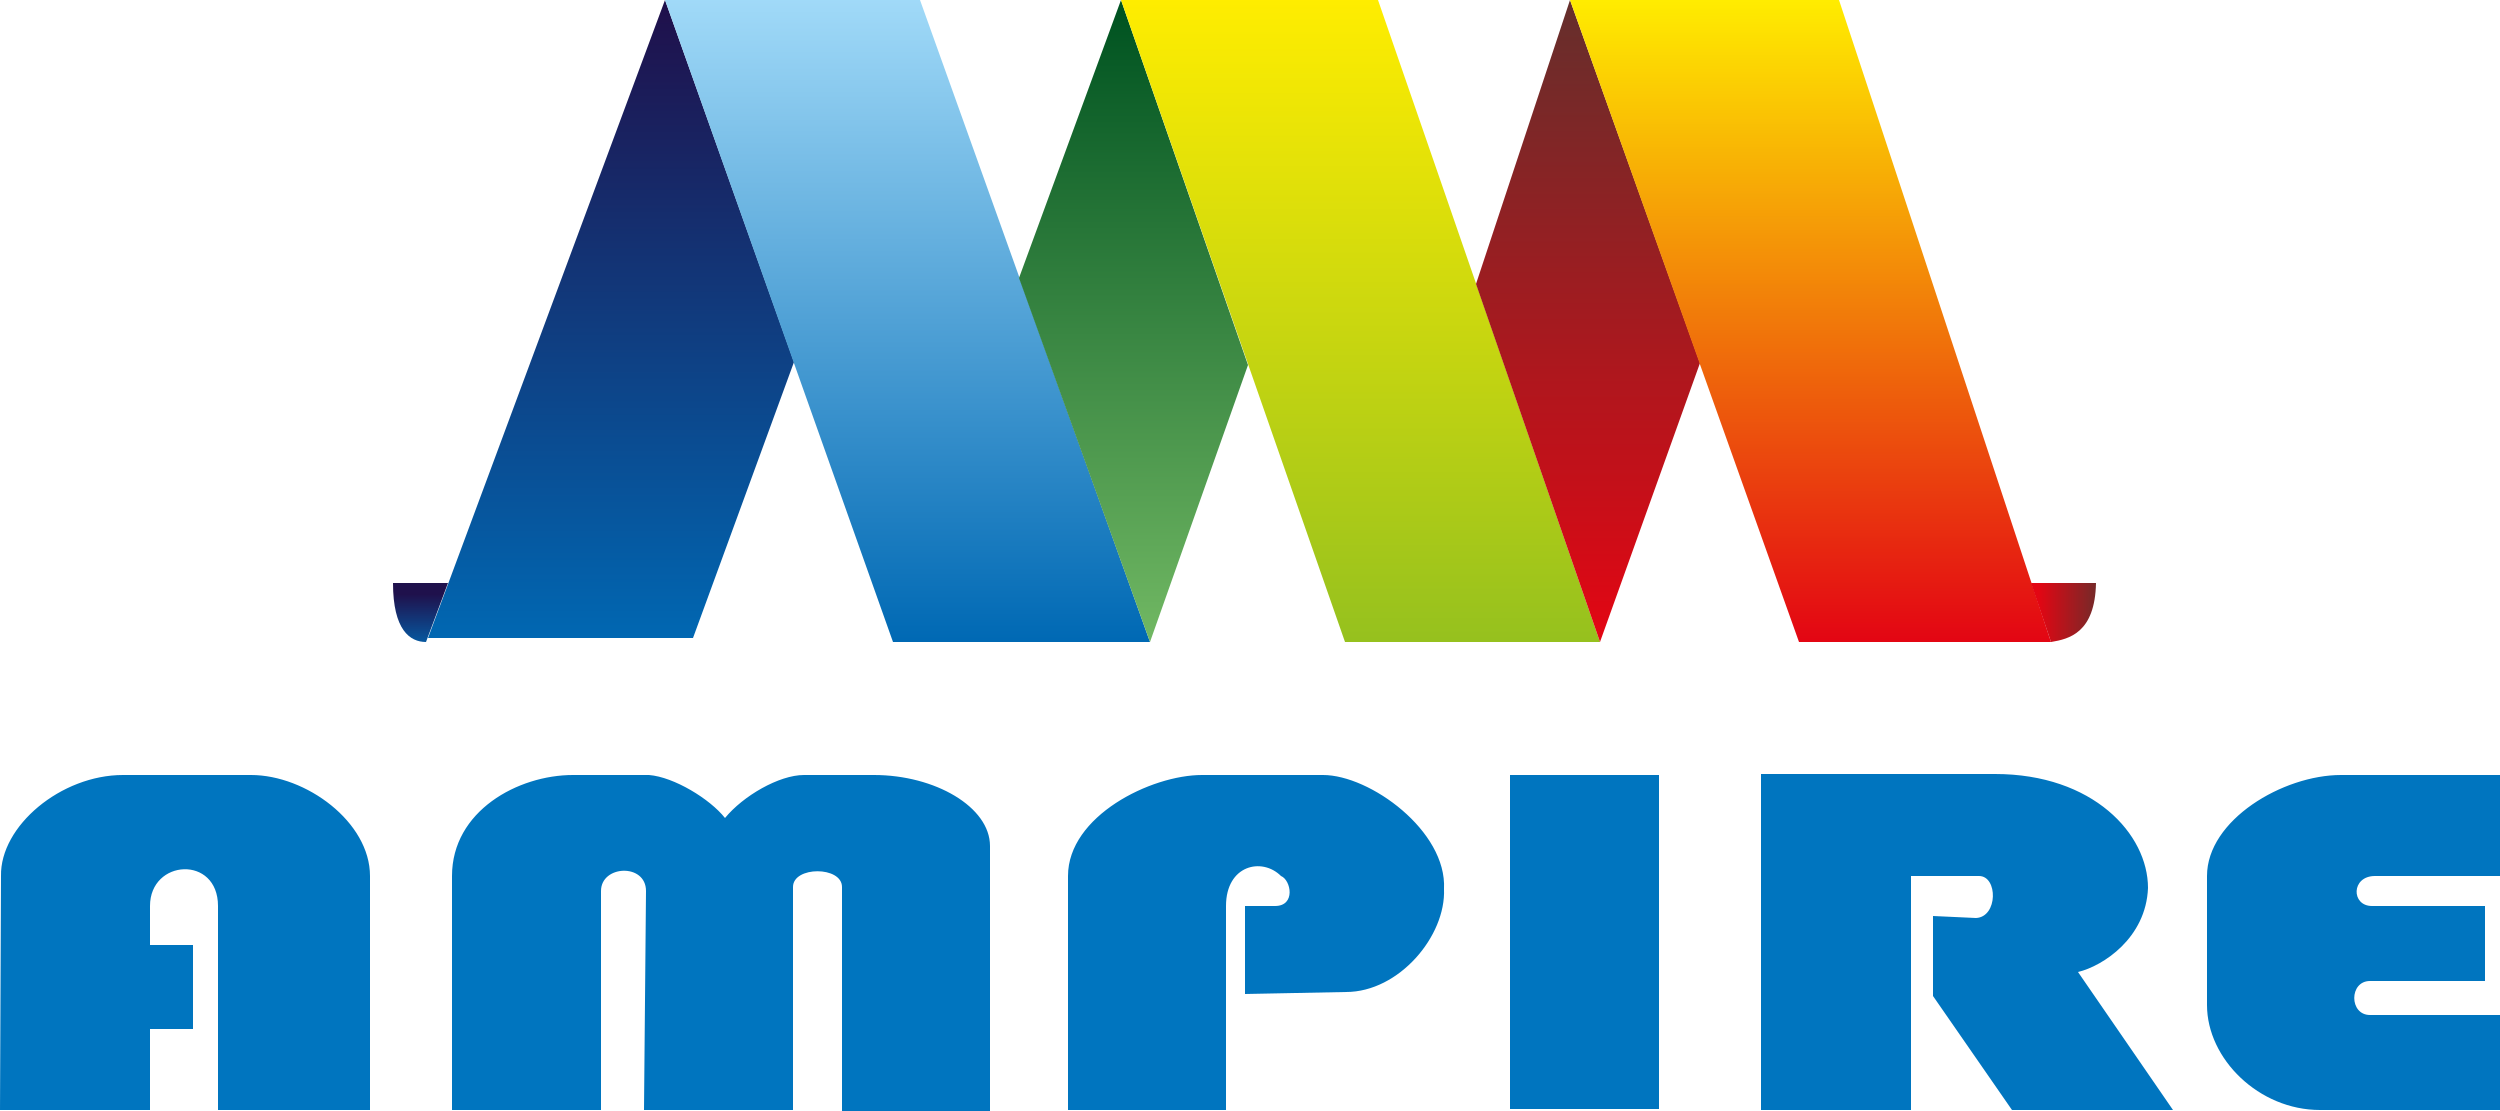
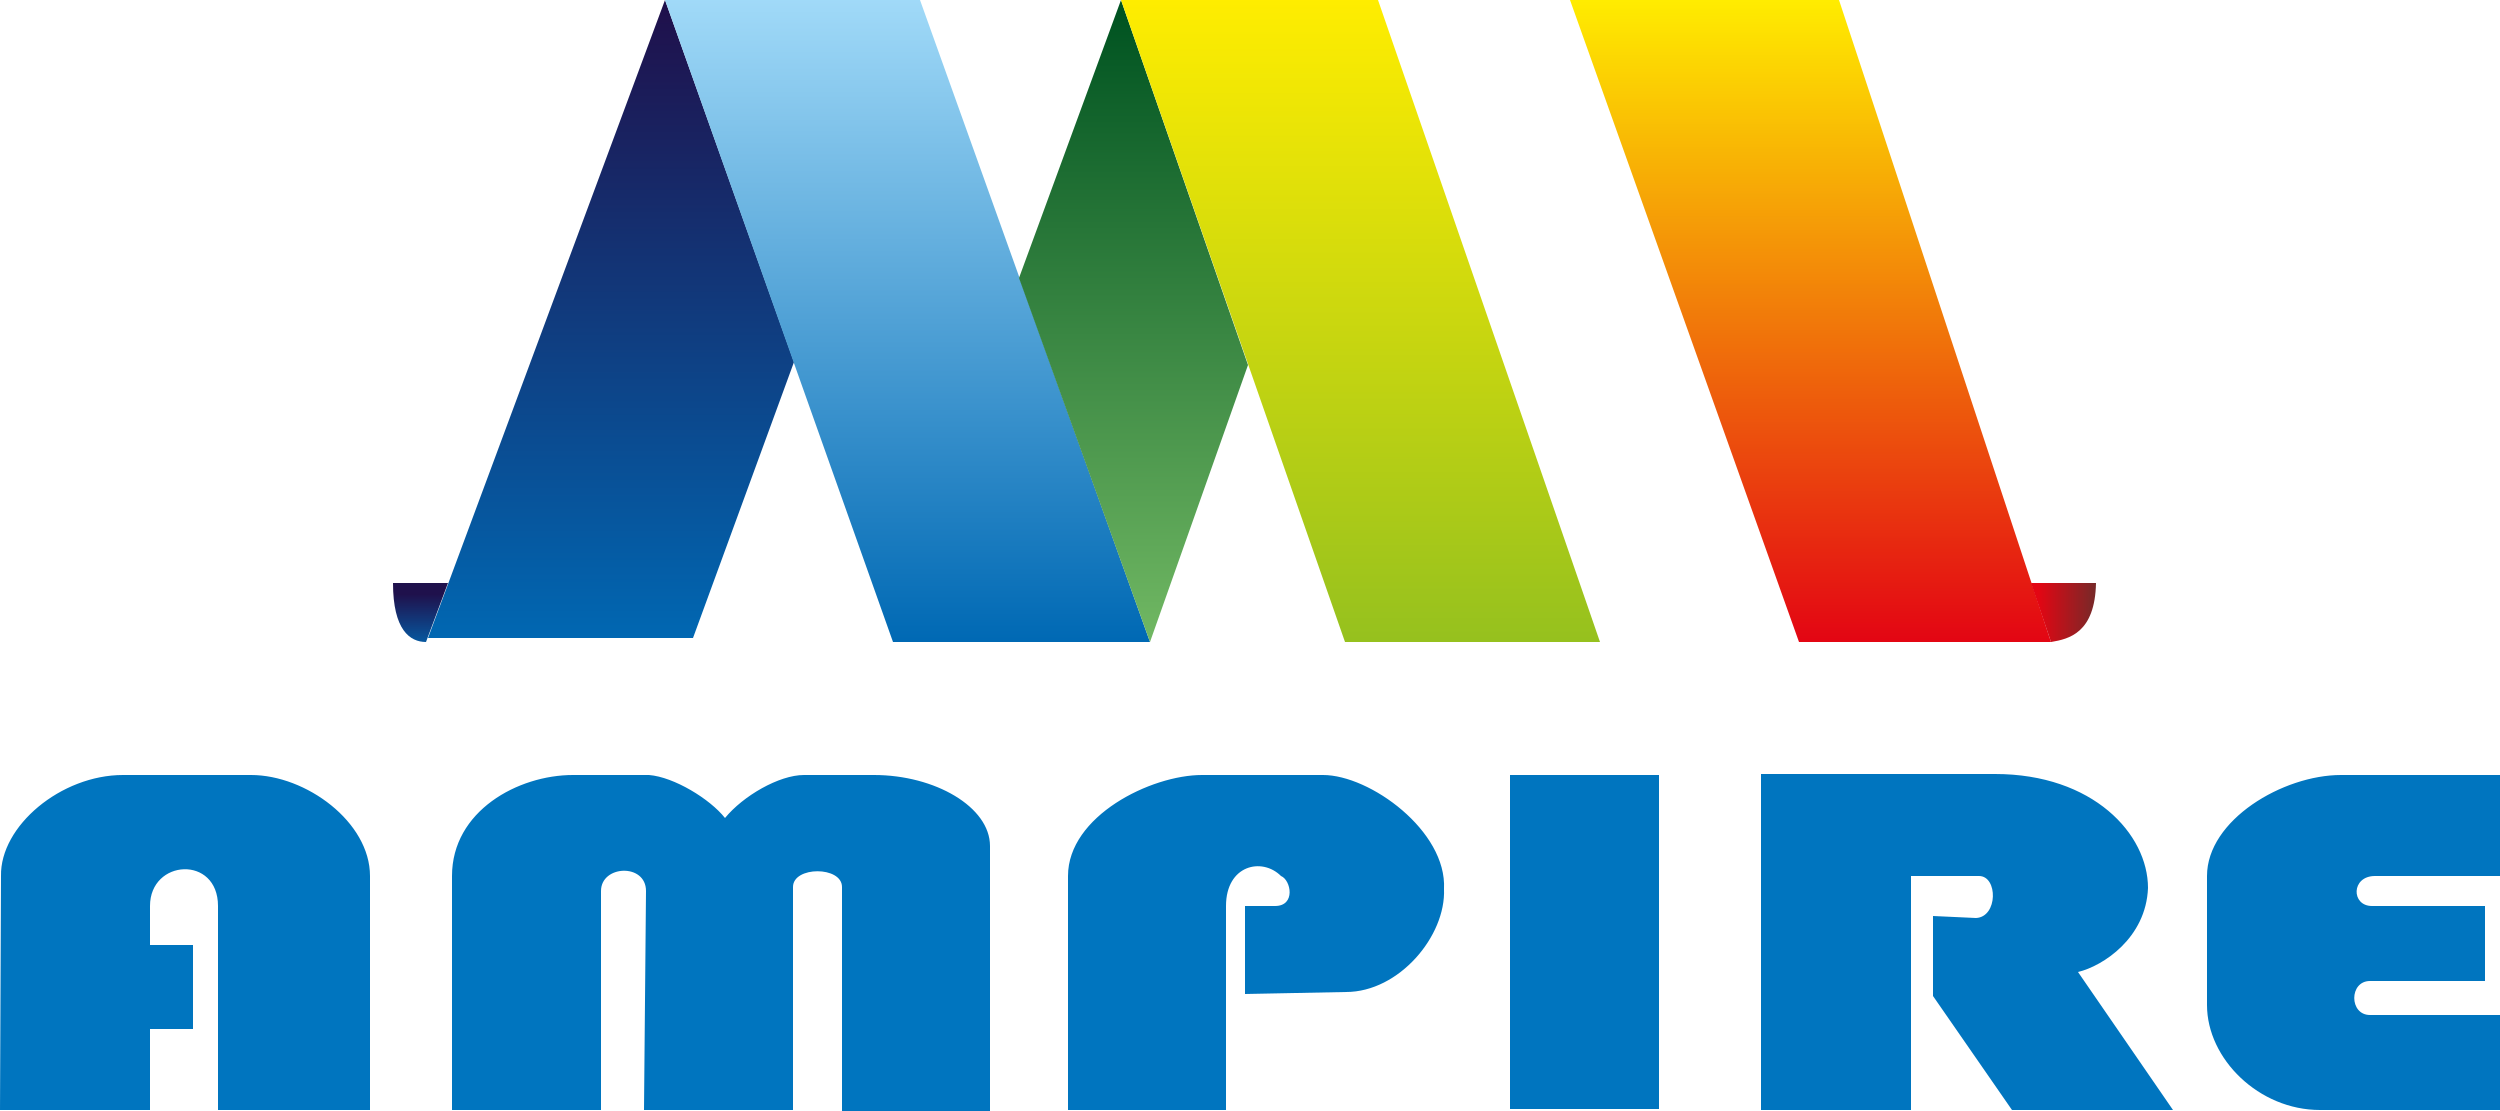
<svg xmlns="http://www.w3.org/2000/svg" version="1.1" id="Ebene_1" x="0px" y="0px" width="250px" height="111.1px" viewBox="0 0 250 111.1" style="enable-background:new 0 0 250 111.1;" xml:space="preserve">
  <style type="text/css">

	.st0{fill:url(#SVGID_1_);}
	.st1{fill:url(#SVGID_2_);}
	.st2{fill:url(#SVGID_3_);}
	.st3{fill:url(#SVGID_4_);}
	.st4{fill:url(#SVGID_5_);}
	.st5{fill:url(#SVGID_6_);}
	.st6{fill:url(#SVGID_7_);}
	.st7{fill:url(#SVGID_8_);}
	.st8{fill:#0075BF;}

</style>
  <path id="ampire" class="st8" d="M250,87.6h-12.5c-2.4,0-2.4,3-0.3,3h11.3v7.5H237c-2.1,0-2.1,3.4,0,3.4h13v9.5h-18  c-6.1,0-11.3-5.1-11.3-10.5V87.6c0-5.6,7.6-10.1,13.4-10.1H250V87.6z M191.1,111V87.6h6.8c1.9,0,1.9,4.1-0.3,4.2l-4.3-0.2v8  l7.9,11.4h16.1l-9.5-13.8c2.5-0.6,6.8-3.4,7-8.4c0-5.4-5.5-11.4-15.3-11.4h-23.4V111H191.1z M151,110.9h14.9V77.5H151V110.9  L151,110.9z M122.6,111V90.6c0-4.1,3.6-4.9,5.5-3c1,0.4,1.5,3-0.6,3h-3v8.8l10.1-0.2c5.3,0,10-5.6,9.8-10.3  c0.3-5.8-7.4-11.4-12.1-11.4h-12.1c-5.1,0-13.4,4.1-13.4,10.1V111H122.6z M60.1,89.1c0-2.6,4.5-2.8,4.5,0L64.4,111h14.9V88.7  c0-2.1,4.9-2.1,4.9,0v22.4H99V84.6c0-3.9-5.5-7.1-11.6-7.1h-7c-2.5,0-6.1,2.1-7.9,4.3c-1.5-1.9-5.1-4.1-7.6-4.3h-0.3h-7.3  c-5.5,0-12.1,3.6-12.1,10.1V111h14.9V89.1 M12.3,77.5C6.1,77.5,0,82.6,0.1,87.6L0,111h15v-8.1h4.3v-8.4H15v-3.9c0-4.7,6.8-5.1,6.8,0  V111H37V87.6c0-5.4-6.4-10.1-11.9-10.1H12.3" />
  <linearGradient id="SVGID_1_" gradientUnits="userSpaceOnUse" x1="-251.957" y1="375.402" x2="-248.959" y2="375.402" gradientTransform="matrix(-9.000000e-007 -21.287 20.999 -9.000000e-007 -7822.128 -5298.342)">
    <stop offset="0" style="stop-color:#0069B4" />
    <stop offset="1" style="stop-color:#1F114C" />
  </linearGradient>
  <polyline class="st0" points="66.5,0 42.8,63.8 69.3,63.8 79.4,36.2 " />
  <linearGradient id="SVGID_2_" gradientUnits="userSpaceOnUse" x1="-164.086" y1="311.956" x2="-161.07" y2="311.956" gradientTransform="matrix(-9.000000e-007 21.287 -20.999 -9.000000e-007 6641.612 3492.692)">
    <stop offset="0" style="stop-color:#A1DAF8" />
    <stop offset="1" style="stop-color:#0069B4" />
  </linearGradient>
  <polygon class="st1" points="66.5,0 89.3,64.2 115,64.2 92,0 " />
  <linearGradient id="SVGID_3_" gradientUnits="userSpaceOnUse" x1="-251.976" y1="377.064" x2="-248.959" y2="377.064" gradientTransform="matrix(-9.000000e-007 -21.287 20.999 -9.000000e-007 -7804.737 -5298.342)">
    <stop offset="0" style="stop-color:#73BA64" />
    <stop offset="1" style="stop-color:#005321" />
  </linearGradient>
  <polygon class="st2" points="101.9,27.8 115,64.2 124.8,36.5 112.1,0 " />
  <linearGradient id="SVGID_4_" gradientUnits="userSpaceOnUse" x1="-164.086" y1="310.513" x2="-161.07" y2="310.513" gradientTransform="matrix(-9.000000e-007 21.287 -20.999 -9.000000e-007 6656.612 3492.692)">
    <stop offset="0" style="stop-color:#FFED00" />
    <stop offset="1" style="stop-color:#96C11E" />
  </linearGradient>
  <polygon class="st3" points="112.1,0 134.5,64.2 160,64.2 137.8,0 " />
  <linearGradient id="SVGID_5_" gradientUnits="userSpaceOnUse" x1="-164.086" y1="309.789" x2="-161.07" y2="309.789" gradientTransform="matrix(-9.000000e-007 21.287 -20.999 -9.000000e-007 6664.159 3492.692)">
    <stop offset="0" style="stop-color:#642F2C" />
    <stop offset="1" style="stop-color:#E30613" />
  </linearGradient>
-   <polygon class="st4" points="147.6,28.4 160,64.2 170,36.3 157,0 " />
  <linearGradient id="SVGID_6_" gradientUnits="userSpaceOnUse" x1="-164.086" y1="309.081" x2="-161.07" y2="309.081" gradientTransform="matrix(-9.000000e-007 21.287 -20.999 -9.000000e-007 6671.534 3492.692)">
    <stop offset="0" style="stop-color:#FFED00" />
    <stop offset="1" style="stop-color:#E30613" />
  </linearGradient>
  <polygon class="st5" points="157,0 179.9,64.2 205.1,64.2 183.9,0 " />
  <linearGradient id="SVGID_7_" gradientUnits="userSpaceOnUse" x1="-546.381" y1="-78.582" x2="-543.366" y2="-78.582" gradientTransform="matrix(-2.228 0 0 -2.258 -1006.784 -116.195)">
    <stop offset="0" style="stop-color:#642F2C" />
    <stop offset="1" style="stop-color:#E30613" />
  </linearGradient>
  <path class="st6" d="M209.6,58.3h-6.5l2,5.9C206.9,63.9,209.5,63.3,209.6,58.3z" />
  <linearGradient id="SVGID_8_" gradientUnits="userSpaceOnUse" x1="264.732" y1="21.369" x2="267.698" y2="21.369" gradientTransform="matrix(-1.000000e-007 2.021 -1.994 -1.000000e-007 84.65 -475.593)">
    <stop offset="0" style="stop-color:#1F114C" />
    <stop offset="1" style="stop-color:#0069B4" />
  </linearGradient>
  <path class="st7" d="M39.3,58.3c0,4.7,1.7,5.9,3.3,5.9l2.2-5.9H39.3z" />
</svg>